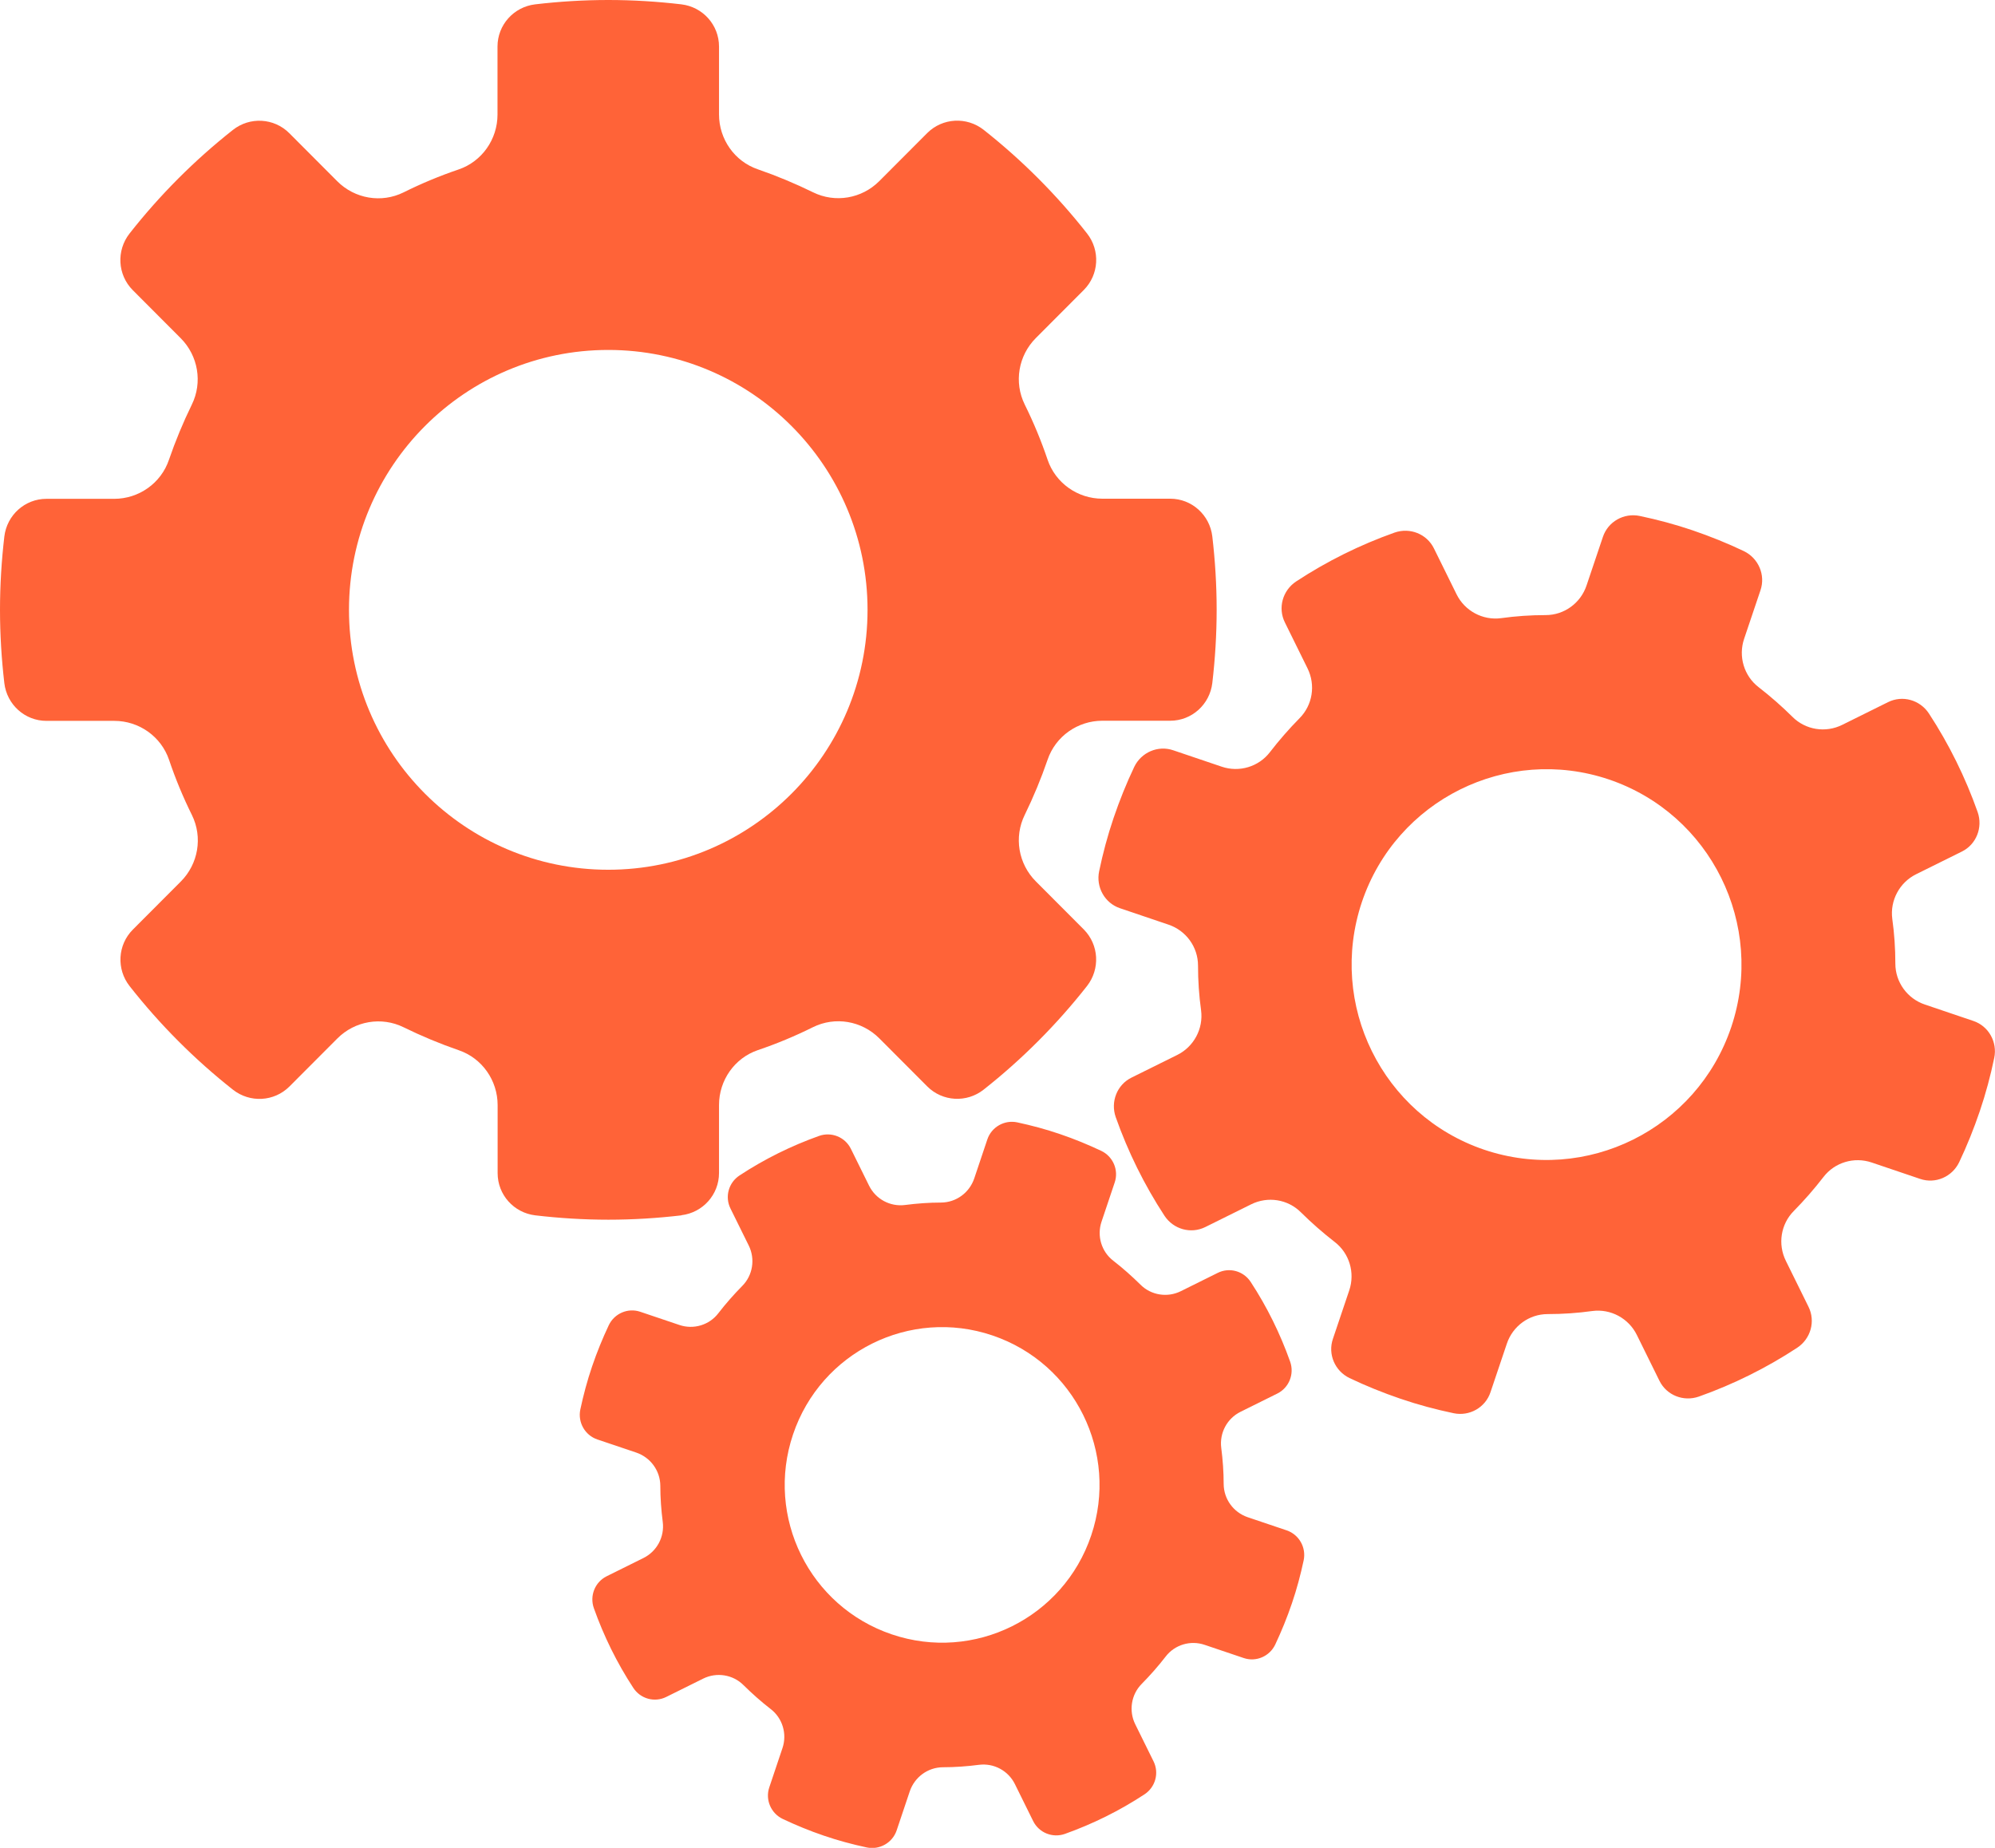
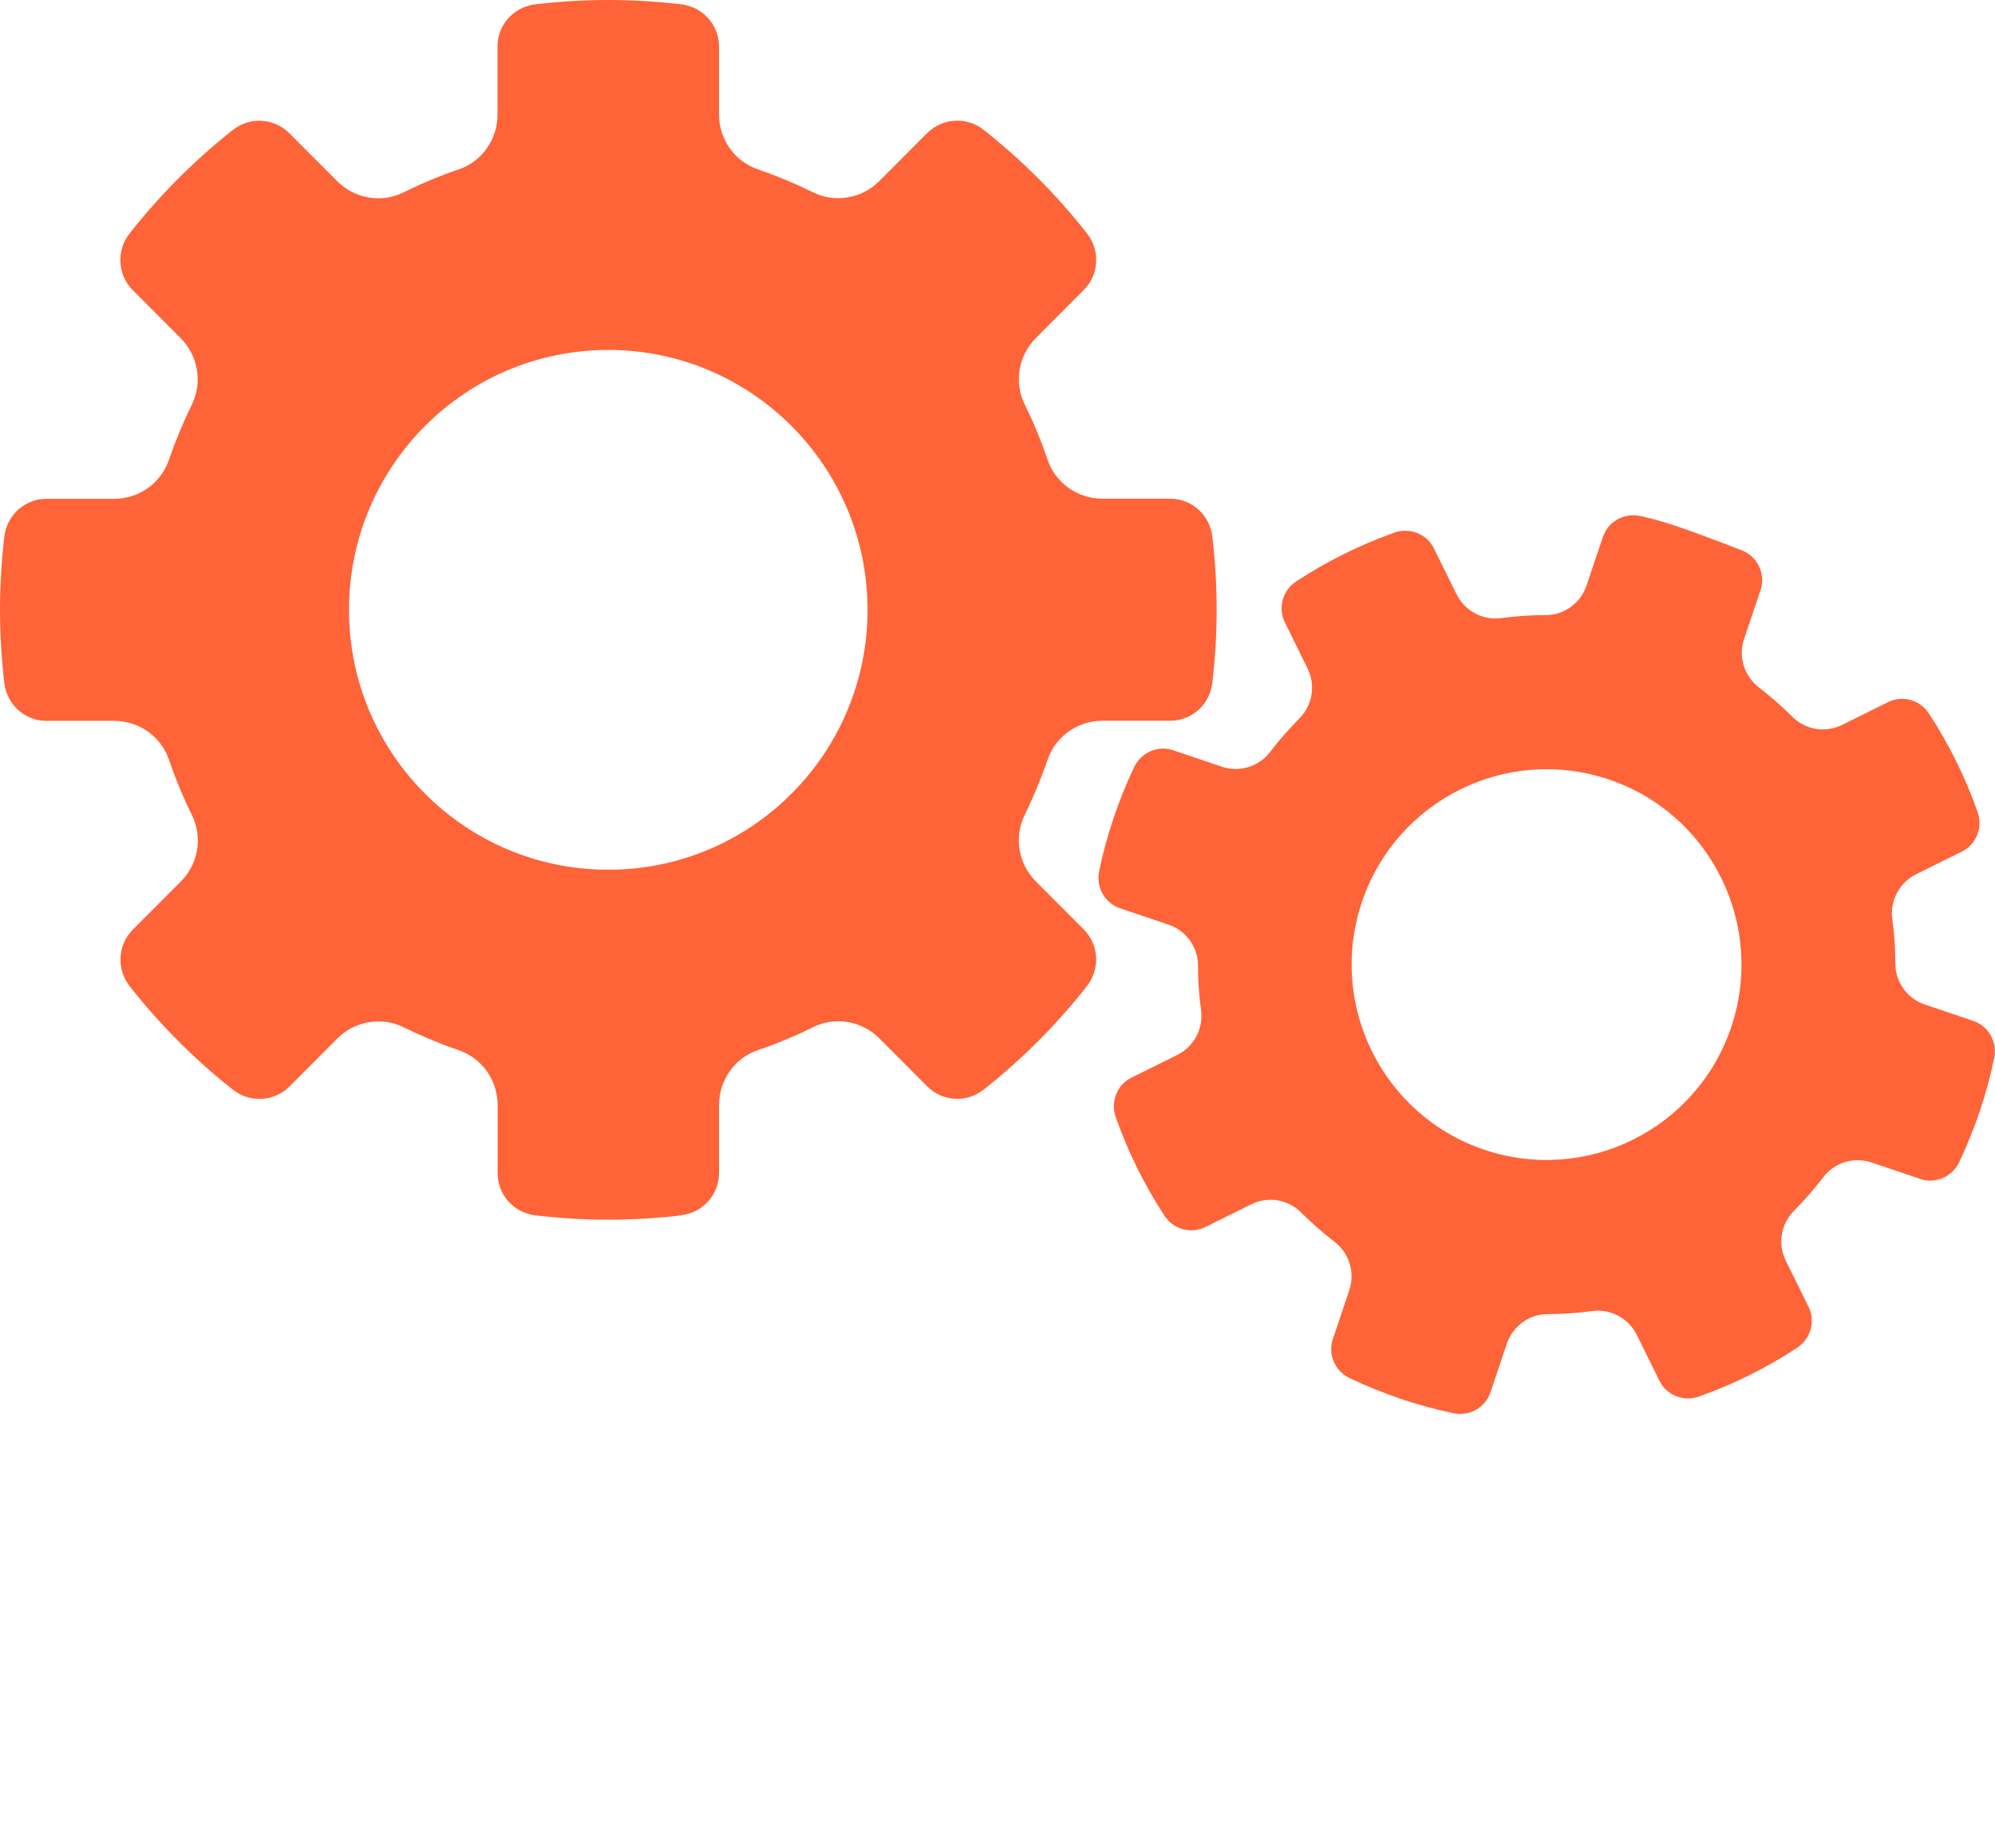
<svg xmlns="http://www.w3.org/2000/svg" width="380" height="352" viewBox="0 0 380 352" fill="none">
  <g clip-path="url(#clip0_1620_22638)">
    <path d="M129.786 231.491C133.869 231.004 136.956 227.568 136.956 223.451V210.489C136.956 205.786 139.921 201.547 144.368 200.036C147.965 198.818 151.465 197.356 154.844 195.675C159.073 193.579 164.152 194.456 167.482 197.794L176.62 206.956C179.513 209.855 184.13 210.123 187.363 207.565C194.679 201.79 201.289 195.163 207.05 187.829C209.577 184.589 209.334 179.984 206.442 177.06L197.303 167.899C193.974 164.561 193.099 159.468 195.189 155.229C196.842 151.842 198.3 148.334 199.539 144.728C201.046 140.269 205.275 137.296 209.966 137.296H222.896C227.003 137.296 230.43 134.202 230.917 130.109C231.451 125.528 231.743 120.874 231.743 116.148C231.743 111.421 231.451 106.767 230.917 102.186C230.43 98.093 227.003 94.999 222.896 94.999H209.966C205.275 94.999 201.046 92.026 199.539 87.567C198.324 83.962 196.866 80.453 195.189 77.066C193.099 72.827 193.974 67.734 197.303 64.397L206.442 55.235C209.334 52.336 209.602 47.706 207.05 44.466C201.289 37.132 194.679 30.505 187.363 24.73C184.13 22.196 179.537 22.44 176.62 25.34L167.482 34.501C164.152 37.839 159.073 38.716 154.844 36.62C151.465 34.964 147.965 33.502 144.368 32.259C139.921 30.748 136.956 26.509 136.956 21.807V8.869C136.956 4.751 133.869 1.316 129.786 0.828C125.216 0.292 120.574 0 115.859 0C111.144 0 106.502 0.292 101.933 0.828C97.85 1.316 94.763 4.751 94.763 8.869V21.831C94.763 26.533 91.798 30.773 87.35 32.283C83.753 33.502 80.253 34.964 76.875 36.645C72.646 38.74 67.566 37.863 64.237 34.525L55.098 25.364C52.206 22.465 47.588 22.196 44.356 24.755C37.04 30.529 30.429 37.157 24.669 44.49C22.141 47.731 22.384 52.336 25.277 55.26L34.415 64.421C37.745 67.759 38.62 72.851 36.53 77.091C34.877 80.477 33.419 83.986 32.179 87.592C30.672 92.051 26.443 95.023 21.753 95.023H8.847C4.739 95.023 1.312 98.118 0.826 102.211C0.292 106.791 0 111.445 0 116.172C0 120.899 0.292 125.552 0.826 130.133C1.312 134.226 4.739 137.321 8.847 137.321H21.777C26.468 137.321 30.697 140.293 32.203 144.752C33.419 148.358 34.877 151.867 36.554 155.253C38.644 159.493 37.769 164.585 34.439 167.923L25.301 177.084C22.409 179.984 22.141 184.613 24.693 187.854C30.453 195.187 37.064 201.815 44.38 207.589C47.612 210.123 52.206 209.879 55.123 206.98L64.261 197.819C67.591 194.481 72.67 193.604 76.899 195.699C80.278 197.356 83.777 198.818 87.374 200.06C91.822 201.571 94.787 205.81 94.787 210.513V223.475C94.787 227.593 97.874 231.028 101.957 231.515C106.526 232.051 111.169 232.344 115.884 232.344C120.599 232.344 125.241 232.051 129.81 231.515L129.786 231.491ZM66.473 116.172C66.473 88.835 88.59 66.662 115.859 66.662C143.129 66.662 165.246 88.835 165.246 116.172C165.246 143.509 143.129 165.681 115.859 165.681C88.59 165.681 66.473 143.509 66.473 116.172Z" fill="#FF6338" />
-     <path d="M375.869 194.481L366.657 191.362C363.303 190.241 361.019 187.098 361.019 183.565C361.019 180.69 360.824 177.84 360.435 175.038C359.973 171.529 361.821 168.094 364.98 166.534L373.681 162.222C376.452 160.857 377.716 157.617 376.695 154.693C374.362 148.09 371.251 141.779 367.411 135.908C365.709 133.325 362.38 132.375 359.609 133.763L350.908 138.076C347.724 139.66 343.908 139.051 341.405 136.541C339.388 134.543 337.249 132.667 334.989 130.913C332.193 128.769 331.075 125.041 332.218 121.678L335.329 112.444C336.325 109.52 334.94 106.329 332.169 104.988C329.058 103.502 325.801 102.186 322.447 101.041C319.093 99.896 315.715 98.995 312.337 98.288C309.323 97.655 306.285 99.36 305.313 102.284L302.202 111.518C301.084 114.881 297.949 117.171 294.424 117.171C291.556 117.171 288.713 117.366 285.918 117.756C282.418 118.219 278.991 116.367 277.436 113.199L273.134 104.477C271.773 101.699 268.54 100.432 265.624 101.456C259.037 103.795 252.742 106.913 246.885 110.763C244.309 112.468 243.361 115.806 244.746 118.584L249.048 127.307C250.628 130.499 250.02 134.324 247.517 136.833C245.524 138.856 243.652 141 241.902 143.266C239.764 146.068 236.045 147.188 232.691 146.043L223.48 142.925C220.563 141.926 217.379 143.314 216.043 146.092C214.56 149.211 213.248 152.476 212.105 155.838C210.963 159.2 210.064 162.587 209.359 165.974C208.727 168.995 210.428 172.041 213.345 173.015L222.556 176.134C225.91 177.255 228.195 180.398 228.195 183.931C228.195 186.806 228.389 189.657 228.778 192.459C229.24 195.967 227.393 199.403 224.233 200.962L215.532 205.274C212.761 206.639 211.498 209.879 212.518 212.803C214.852 219.406 217.963 225.717 221.803 231.589C223.504 234.171 226.834 235.121 229.604 233.733L238.305 229.42C241.489 227.836 245.305 228.445 247.808 230.955C249.826 232.953 251.965 234.829 254.225 236.583C257.02 238.727 258.138 242.455 256.996 245.818L253.885 255.052C252.888 257.976 254.273 261.168 257.044 262.508C260.155 263.994 263.412 265.31 266.766 266.455C270.12 267.6 273.498 268.501 276.877 269.208C279.89 269.841 282.928 268.136 283.901 265.212L287.012 255.978C288.13 252.615 291.265 250.325 294.789 250.325C297.657 250.325 300.5 250.13 303.296 249.74C306.795 249.277 310.222 251.129 311.778 254.297L316.08 263.019C317.441 265.797 320.673 267.064 323.59 266.041C330.176 263.702 336.471 260.583 342.328 256.733C344.905 255.028 345.853 251.69 344.467 248.912L340.165 240.189C338.586 236.998 339.193 233.172 341.697 230.663C343.689 228.64 345.561 226.496 347.311 224.23C349.45 221.428 353.168 220.308 356.522 221.453L365.734 224.571C368.65 225.57 371.834 224.182 373.171 221.404C374.653 218.285 375.966 215.02 377.108 211.658C378.25 208.296 379.15 204.909 379.854 201.522C380.486 198.501 378.785 195.455 375.869 194.481ZM329.763 195.65C323.201 215.118 302.153 225.57 282.71 219.016C263.29 212.438 252.864 191.338 259.402 171.846C265.964 152.378 287.012 141.926 306.455 148.48C325.874 155.058 336.301 176.158 329.763 195.65Z" fill="#FF6338" />
-     <path d="M245.086 291.526L237.649 289.017C234.952 288.091 233.104 285.581 233.08 282.706C233.08 280.392 232.91 278.077 232.618 275.811C232.254 272.96 233.736 270.207 236.288 268.94L243.312 265.456C245.548 264.335 246.569 261.728 245.743 259.389C243.847 254.053 241.344 248.961 238.233 244.21C236.872 242.114 234.174 241.359 231.938 242.48L224.914 245.964C222.362 247.231 219.251 246.744 217.234 244.721C215.605 243.113 213.88 241.578 212.057 240.165C209.796 238.435 208.897 235.414 209.821 232.709L212.324 225.254C213.126 222.89 212.008 220.308 209.772 219.236C207.244 218.042 204.644 216.97 201.922 216.044C199.224 215.118 196.478 214.387 193.756 213.802C191.325 213.291 188.87 214.679 188.068 217.043L185.565 224.498C184.641 227.203 182.138 229.055 179.27 229.079C176.961 229.079 174.652 229.25 172.392 229.542C169.548 229.907 166.802 228.421 165.538 225.863L162.062 218.821C160.944 216.58 158.344 215.556 156.011 216.385C150.688 218.285 145.608 220.795 140.869 223.914C138.779 225.278 138.025 227.983 139.143 230.224L142.619 237.266C143.883 239.824 143.397 242.943 141.379 244.965C139.775 246.597 138.244 248.327 136.834 250.155C135.109 252.421 132.095 253.322 129.397 252.396L121.96 249.887C119.603 249.083 117.026 250.203 115.957 252.445C114.766 254.979 113.697 257.586 112.773 260.315C111.85 263.019 111.12 265.773 110.537 268.501C110.027 270.938 111.412 273.399 113.77 274.203L121.207 276.712C123.905 277.638 125.752 280.148 125.776 283.023C125.776 285.338 125.946 287.652 126.238 289.918C126.602 292.769 125.12 295.522 122.568 296.789L115.544 300.273C113.308 301.394 112.287 304.001 113.113 306.34C115.009 311.676 117.512 316.768 120.623 321.52C121.984 323.615 124.682 324.37 126.918 323.249L133.942 319.765C136.494 318.498 139.605 318.986 141.622 321.008C143.251 322.616 144.976 324.151 146.799 325.564C149.06 327.294 149.959 330.315 149.035 333.02L146.532 340.475C145.73 342.839 146.848 345.422 149.084 346.494C151.612 347.687 154.212 348.76 156.934 349.685C159.632 350.611 162.378 351.342 165.101 351.927C167.531 352.439 169.986 351.05 170.788 348.686L173.291 341.231C174.215 338.526 176.718 336.675 179.586 336.65C181.895 336.65 184.204 336.48 186.464 336.187C189.308 335.822 192.054 337.308 193.318 339.866L196.794 346.908C197.912 349.149 200.512 350.173 202.845 349.344C208.168 347.444 213.248 344.934 217.987 341.816C220.077 340.451 220.831 337.747 219.713 335.505L216.237 328.464C214.973 325.905 215.459 322.786 217.477 320.764C219.081 319.132 220.612 317.402 222.022 315.575C223.747 313.309 226.761 312.407 229.459 313.333L236.896 315.843C239.253 316.647 241.83 315.526 242.899 313.284C244.09 310.75 245.159 308.143 246.083 305.414C247.007 302.71 247.736 299.957 248.319 297.228C248.829 294.791 247.444 292.33 245.086 291.526ZM207.852 292.477C202.554 308.216 185.541 316.647 169.864 311.335C154.164 306.023 145.754 288.968 151.053 273.253C156.351 257.513 173.364 249.083 189.04 254.394C204.741 259.706 213.15 276.761 207.852 292.477Z" fill="#FF6338" />
+     <path d="M375.869 194.481L366.657 191.362C363.303 190.241 361.019 187.098 361.019 183.565C361.019 180.69 360.824 177.84 360.435 175.038C359.973 171.529 361.821 168.094 364.98 166.534L373.681 162.222C376.452 160.857 377.716 157.617 376.695 154.693C374.362 148.09 371.251 141.779 367.411 135.908C365.709 133.325 362.38 132.375 359.609 133.763L350.908 138.076C347.724 139.66 343.908 139.051 341.405 136.541C339.388 134.543 337.249 132.667 334.989 130.913C332.193 128.769 331.075 125.041 332.218 121.678L335.329 112.444C336.325 109.52 334.94 106.329 332.169 104.988C319.093 99.896 315.715 98.995 312.337 98.288C309.323 97.655 306.285 99.36 305.313 102.284L302.202 111.518C301.084 114.881 297.949 117.171 294.424 117.171C291.556 117.171 288.713 117.366 285.918 117.756C282.418 118.219 278.991 116.367 277.436 113.199L273.134 104.477C271.773 101.699 268.54 100.432 265.624 101.456C259.037 103.795 252.742 106.913 246.885 110.763C244.309 112.468 243.361 115.806 244.746 118.584L249.048 127.307C250.628 130.499 250.02 134.324 247.517 136.833C245.524 138.856 243.652 141 241.902 143.266C239.764 146.068 236.045 147.188 232.691 146.043L223.48 142.925C220.563 141.926 217.379 143.314 216.043 146.092C214.56 149.211 213.248 152.476 212.105 155.838C210.963 159.2 210.064 162.587 209.359 165.974C208.727 168.995 210.428 172.041 213.345 173.015L222.556 176.134C225.91 177.255 228.195 180.398 228.195 183.931C228.195 186.806 228.389 189.657 228.778 192.459C229.24 195.967 227.393 199.403 224.233 200.962L215.532 205.274C212.761 206.639 211.498 209.879 212.518 212.803C214.852 219.406 217.963 225.717 221.803 231.589C223.504 234.171 226.834 235.121 229.604 233.733L238.305 229.42C241.489 227.836 245.305 228.445 247.808 230.955C249.826 232.953 251.965 234.829 254.225 236.583C257.02 238.727 258.138 242.455 256.996 245.818L253.885 255.052C252.888 257.976 254.273 261.168 257.044 262.508C260.155 263.994 263.412 265.31 266.766 266.455C270.12 267.6 273.498 268.501 276.877 269.208C279.89 269.841 282.928 268.136 283.901 265.212L287.012 255.978C288.13 252.615 291.265 250.325 294.789 250.325C297.657 250.325 300.5 250.13 303.296 249.74C306.795 249.277 310.222 251.129 311.778 254.297L316.08 263.019C317.441 265.797 320.673 267.064 323.59 266.041C330.176 263.702 336.471 260.583 342.328 256.733C344.905 255.028 345.853 251.69 344.467 248.912L340.165 240.189C338.586 236.998 339.193 233.172 341.697 230.663C343.689 228.64 345.561 226.496 347.311 224.23C349.45 221.428 353.168 220.308 356.522 221.453L365.734 224.571C368.65 225.57 371.834 224.182 373.171 221.404C374.653 218.285 375.966 215.02 377.108 211.658C378.25 208.296 379.15 204.909 379.854 201.522C380.486 198.501 378.785 195.455 375.869 194.481ZM329.763 195.65C323.201 215.118 302.153 225.57 282.71 219.016C263.29 212.438 252.864 191.338 259.402 171.846C265.964 152.378 287.012 141.926 306.455 148.48C325.874 155.058 336.301 176.158 329.763 195.65Z" fill="#FF6338" />
  </g>
  <defs>
    <clipPath id="clip0_1620_22638">
      <rect width="380" height="352" fill="white" />
    </clipPath>
  </defs>
</svg>